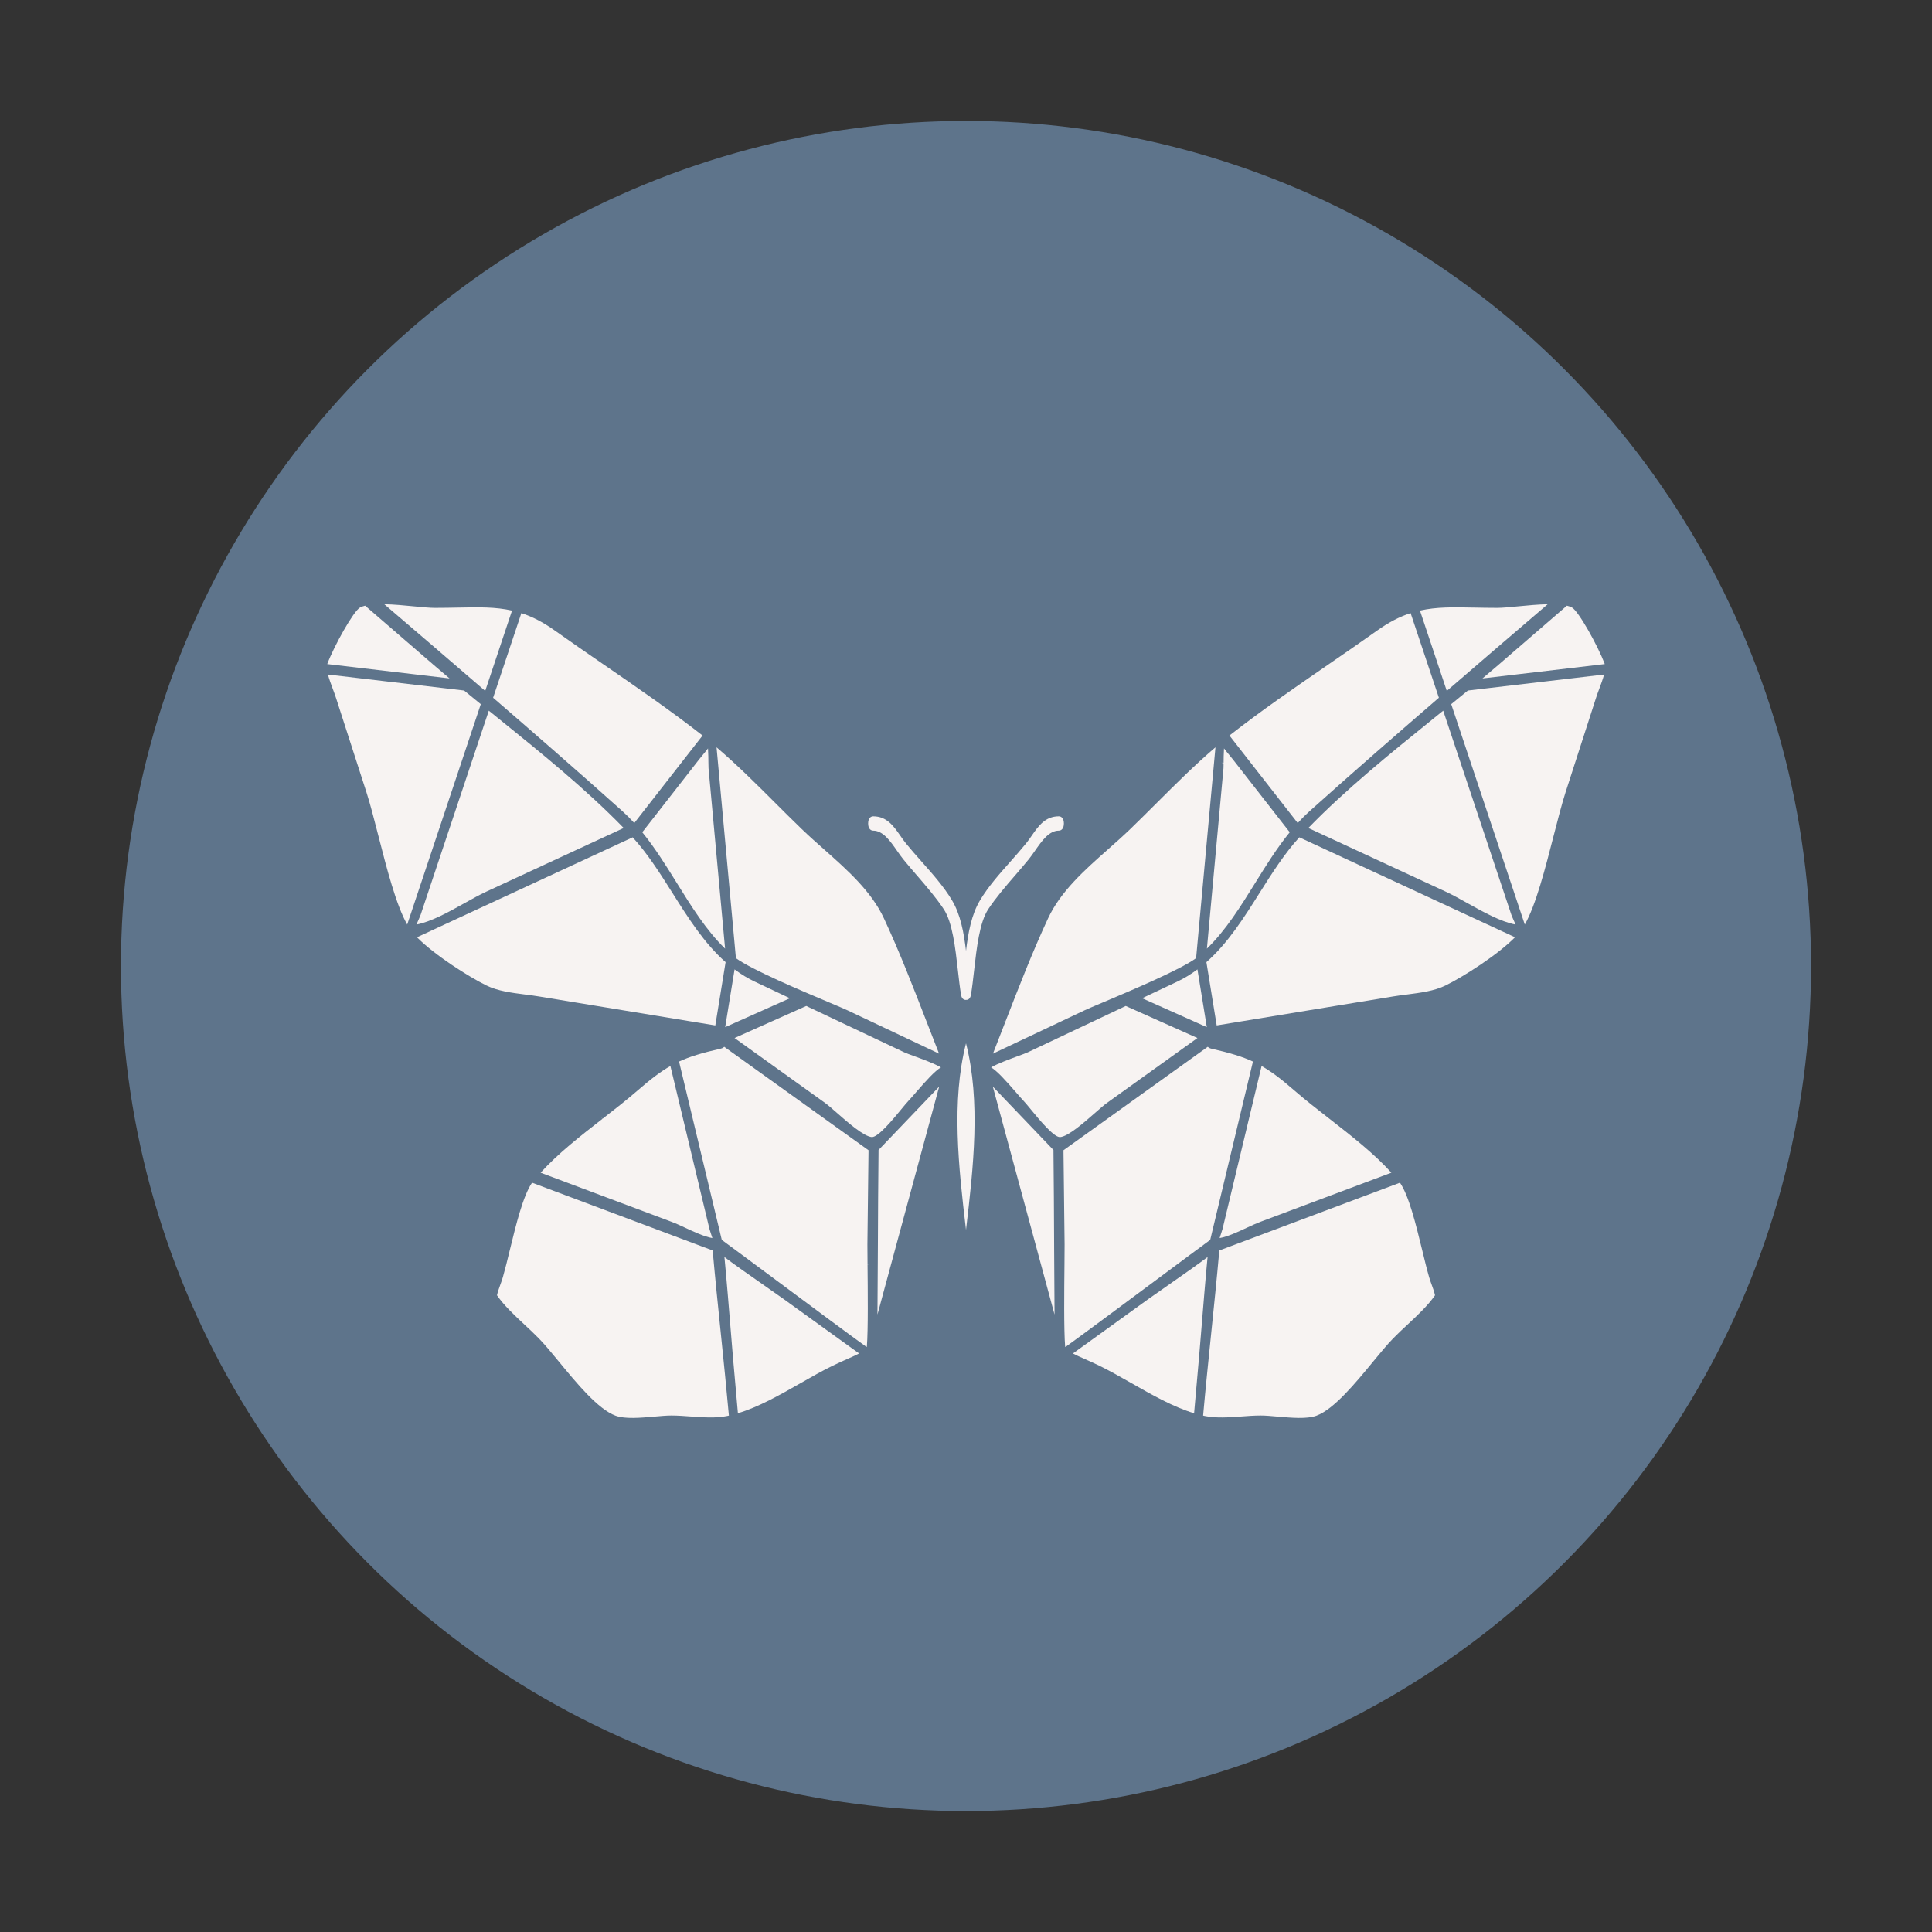
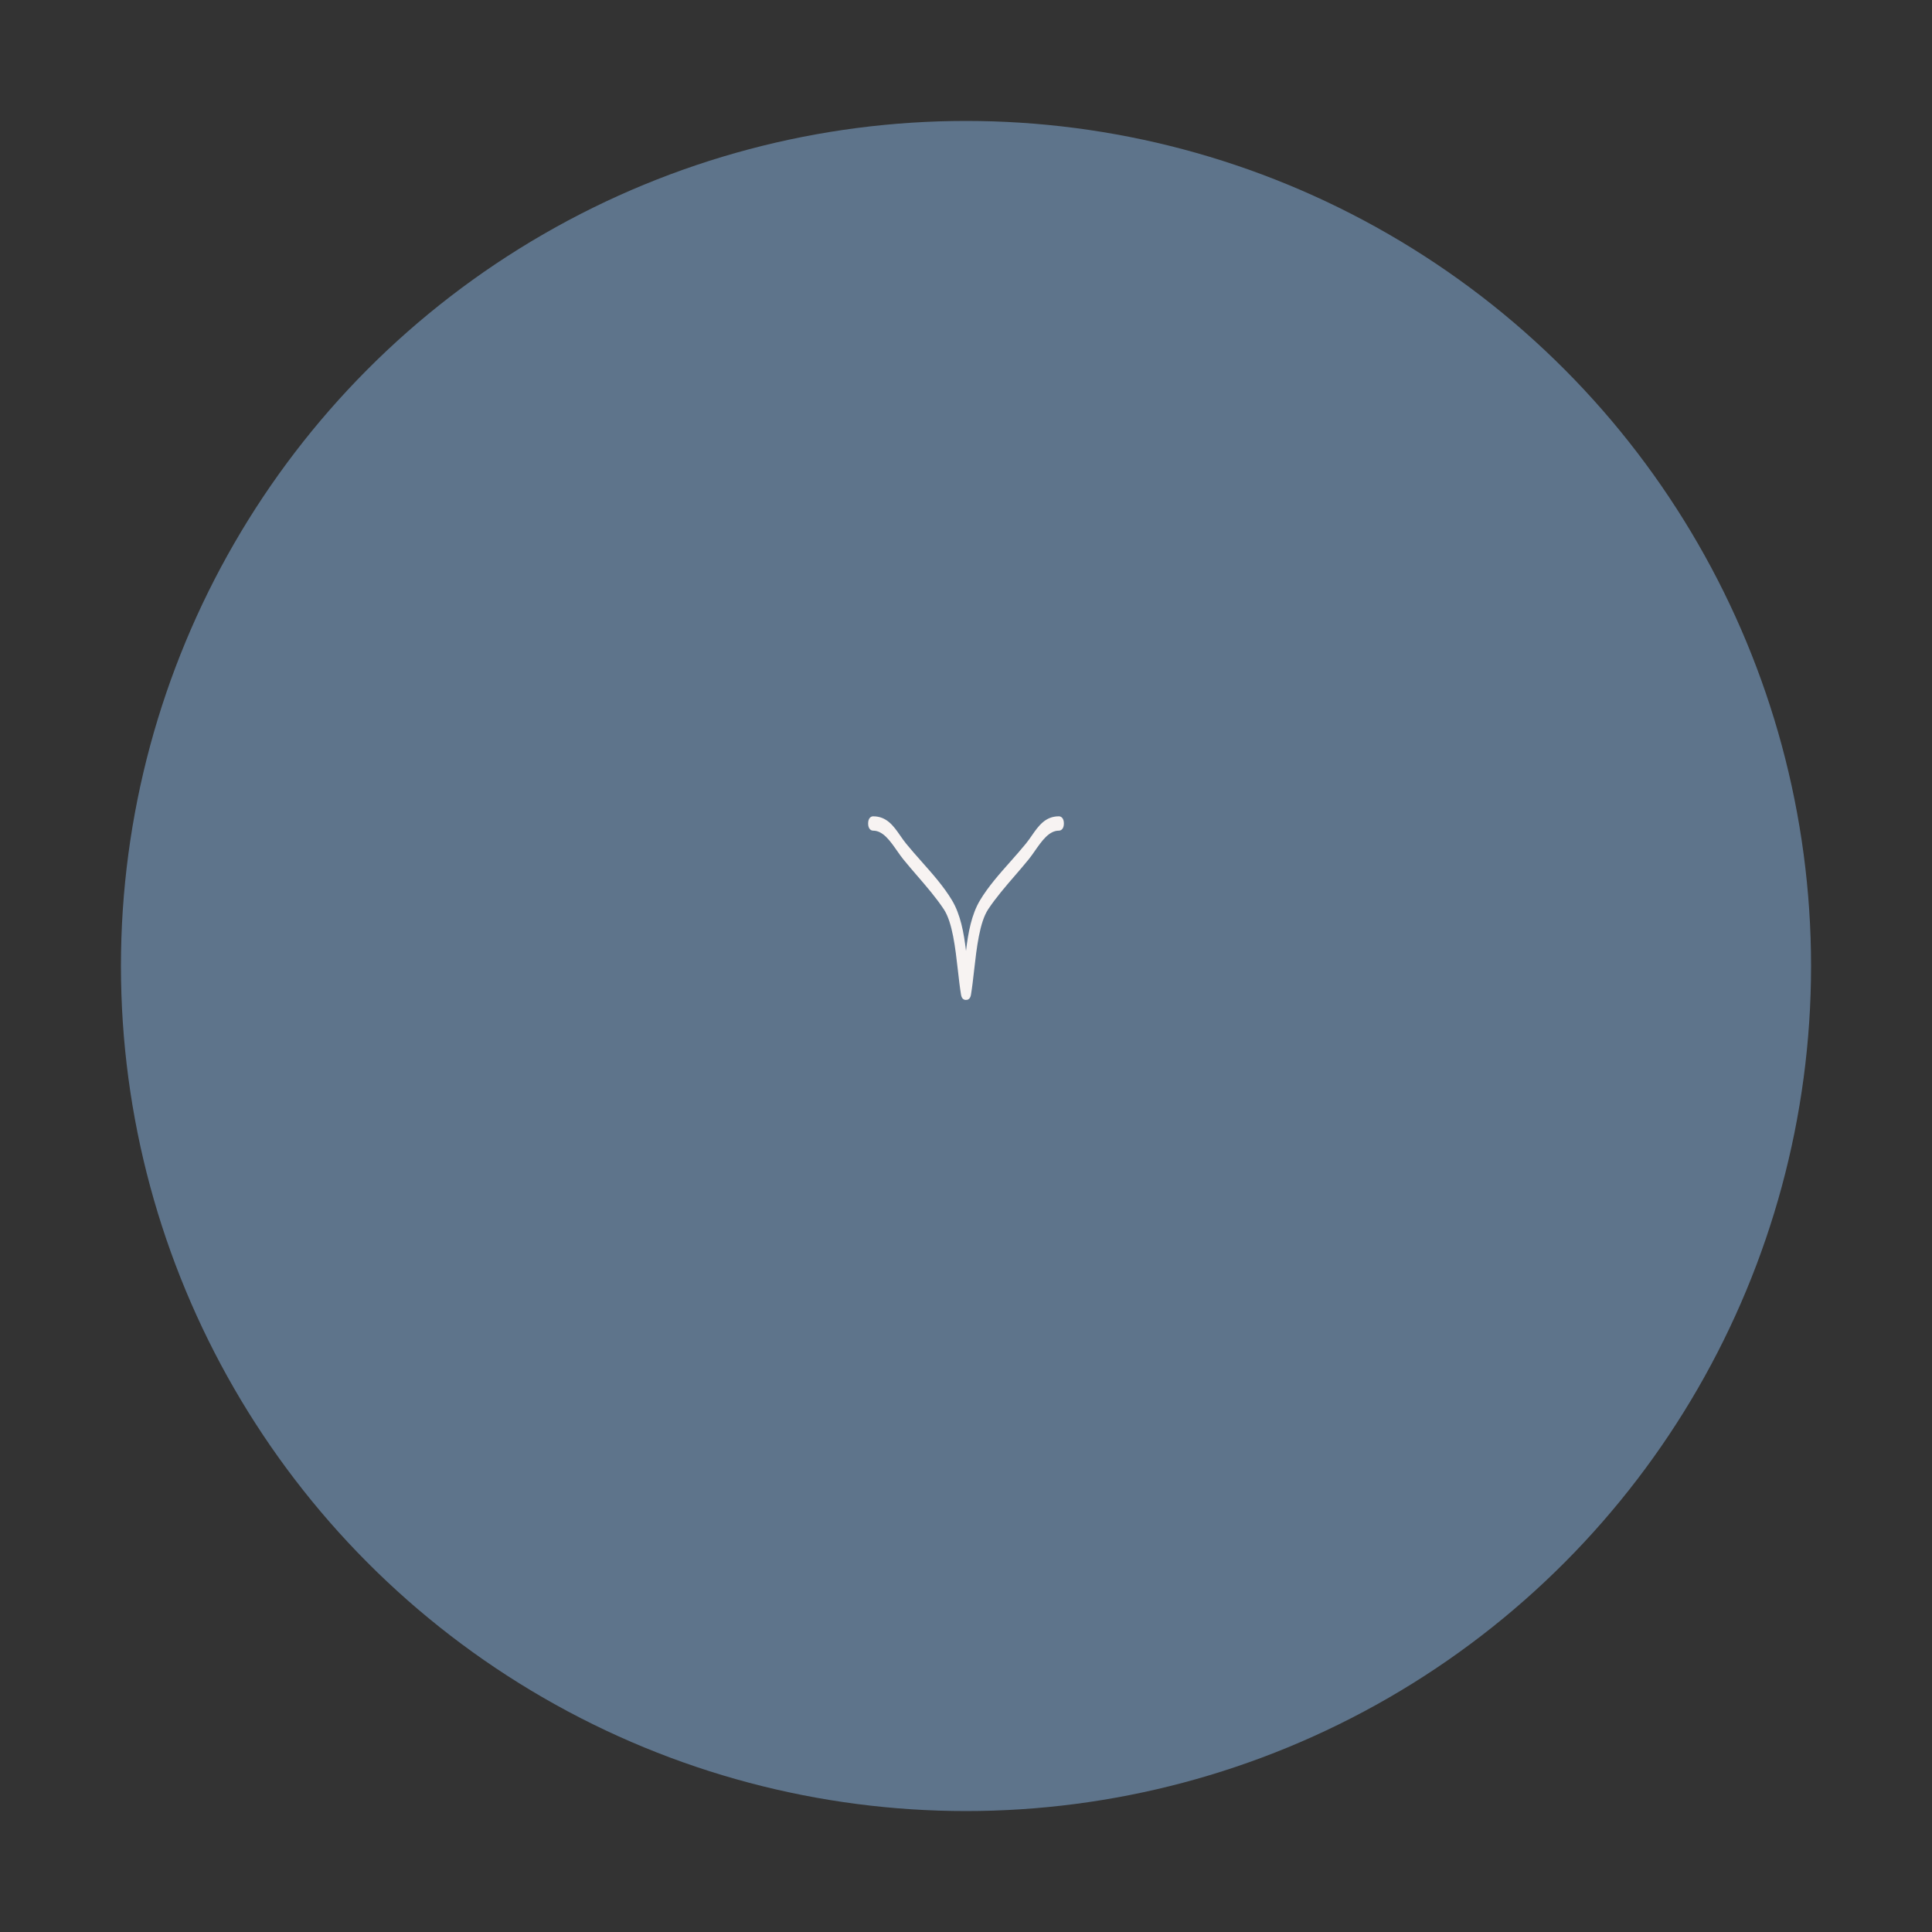
<svg xmlns="http://www.w3.org/2000/svg" id="Ebene_1" viewBox="0 0 300 300">
  <rect x="0" y="0" width="300" height="300" fill="#333333" stroke="none" />
  <defs>
    <style>      .cls-1 {        fill: #5e748b;      }      .cls-2 {        fill: #f7f3f2;      }    </style>
  </defs>
  <circle class="cls-1" cx="150" cy="150" r="131.22" />
  <g>
-     <path class="cls-2" d="M145.835,168.728l-9.584,35.393c.033-3.614.049-7.184.065-10.67l.002-.296c.021-4.738.045-9.636.102-14.584l9.415-9.843h0ZM107.26,219.952c-.942-.07-2.011-.15-3.008-.15-.759,0-1.683.083-2.664.17-2.122.186-4.527.399-5.999-.14-2.713-.995-6.053-5.055-8.737-8.317-1.144-1.389-2.224-2.701-3.149-3.655-.709-.73-1.485-1.453-2.252-2.166-1.549-1.444-3.15-2.935-4.272-4.548-.003-.004-.006-.009-.009-.013.12-.543.334-1.134.547-1.724.14-.387.273-.754.367-1.085.345-1.199.697-2.641,1.077-4.201.966-3.962,2.056-8.437,3.455-10.474l28.046,10.522c.383,4.29.832,8.66,1.27,12.925.428,4.174.871,8.49,1.25,12.716-.113.027-.216.051-.264.062-1.756.361-3.731.219-5.659.077h0ZM93.337,173.465l.232.252c1.913-1.489,3.719-2.897,5.39-4.348,2.168-1.883,3.653-2.995,5.141-3.838l6.059,25.286c.031.13.102.346.199.636.079.232.175.518.259.796-1.282-.233-2.802-.94-4.161-1.574-.721-.336-1.466-.683-2.123-.931l-20.388-7.647c2.716-3.002,6.213-5.725,9.599-8.362l-.208-.27h0ZM109.495,114.102l-.002.005-.002-.001.004-.004h0ZM142.212,169.642l-.001.001c-.444.514-.829.958-1.104,1.246-.299.315-.716.822-1.205,1.416-1.225,1.489-3.507,4.262-4.512,4.262h0c-1.253-.089-3.752-2.284-5.438-3.765-.748-.657-1.395-1.225-1.869-1.564l-14.024-10.057,11.08-4.949c.018-.008.036-.017.053-.027l15.198,7.186c.316.149.874.353,1.582.613,1.257.459,3.06,1.119,4.135,1.734-1.0.613-2.325,2.093-3.895,3.904h0ZM113.936,148.85h0ZM131.573,156.869c-.445-.211-1.422-.623-2.806-1.206-4.242-1.791-12.076-5.095-14.495-6.883l-3.007-32.738c3.153,2.687,6.158,5.685,9.07,8.591l.004.005c1.36,1.358,2.768,2.762,4.162,4.106,1.108,1.069,2.307,2.131,3.477,3.167,3.6,3.19,7.323,6.488,9.281,10.696,2.433,5.225,4.569,10.736,6.638,16.077l.038.094c.615,1.587,1.246,3.214,1.881,4.827l-14.242-6.736h0ZM122.653,155.004l-10.047,4.489,1.458-8.967c1.03.768,2.053,1.389,3.114,1.891l5.475,2.588h0ZM98.243,130.019c2.339,2.562,4.298,5.666,6.201,8.682,2.413,3.823,4.906,7.774,8.227,10.699l-1.598,9.826-27.452-4.509c-.629-.103-1.291-.19-1.936-.273l-.168-.021c-2.074-.265-4.218-.537-5.967-1.393-2.801-1.373-8.109-4.755-10.799-7.492l33.491-15.518h0ZM110.021,119.301l2.571,28.002c-2.934-2.846-5.238-6.557-7.48-10.167-1.667-2.684-3.388-5.457-5.381-7.902l8.819-11.303c.134-.172.3-.373.513-.63.357-.429.645-.784.873-1.089.053.782.06,1.696.064,2.22v.002c.004.421.007.724.02.867h0ZM98.491,127.801c-.643-.704-1.221-1.283-1.808-1.81-7.139-6.402-14.163-12.504-20.113-17.646l4.388-13.14c1.742.566,3.397,1.428,5.184,2.697,2.489,1.77,5.058,3.537,7.543,5.247l.174.12c5.073,3.489,10.319,7.096,15.235,10.943l-10.602,13.59h0ZM64.994,142.814l.009-.02c.143-.32.266-.597.326-.777l10.573-31.664,1.593,1.287c6.628,5.355,13.478,10.889,19.351,16.932l-21.334,9.884c-1.055.489-2.201,1.129-3.415,1.806-2.41,1.346-5.131,2.865-7.428,3.302.104-.253.219-.51.326-.75h0ZM59.672,93.824c1.489.028,3.134.188,4.614.331,1.304.127,2.431.237,3.246.237,1.252,0,2.4-.023,3.536-.044,3.262-.067,5.867-.116,8.44.463l-4.165,12.474c-5.258-4.539-10.525-9.063-15.672-13.461h0ZM72.069,107.224c.858.707,1.72,1.413,2.588,2.119l-11.426,34.221c-1.718-3.018-3.177-8.709-4.474-13.771l-.01-.039c-.649-2.534-1.262-4.927-1.853-6.755l-4.725-14.644c-.154-.475-.338-.973-.518-1.454-.266-.714-.538-1.448-.728-2.161l21.148,2.484h0ZM134.605,209.096c-.014.023-.029.045-.042.066-2.114-1.506-8.747-6.437-14.124-10.436l-.335-.249c-3.661-2.721-6.838-5.082-8.025-5.944l-6.637-27.698c1.629-.753,3.499-1.329,6.541-2.022.135-.032.308-.104.473-.271l22.408,16.067-.174,14.636c-.007.542.006,1.697.021,3.158l.341-.004h0l-.341.02c.039,3.802.104,10.14-.106,12.676h0ZM69.803,105.345l-18.989-2.231c1.089-2.876,4.082-8.23,5.098-8.782v-0c.204-.11.468-.205.786-.282l10.704,9.252c.74.64,1.534,1.315,2.401,2.043h0ZM131.861,211.269l-.147-.309c-.654.29-1.466.65-2.442,1.122-1.574.764-3.202,1.692-4.926,2.675-3.234,1.843-6.575,3.745-9.763,4.687l-.776-8.764c-.039-.435-.127-1.522-.243-2.946-.307-3.767-.799-9.805-1.075-12.543,1.106.847,3.271,2.388,7.122,5.071.958.666,1.717,1.197,2.057,1.441l11.73,8.463c-.43.239-.974.479-1.657.783l-.018.007.139.313h0ZM110.085,114.595h0ZM150.001,190.976c-1.169-9.854-2.287-19.983,0-28.968,2.286,8.986,1.169,19.115,0,28.968h0ZM249.187,103.115l-18.989,2.231c.87-.73,1.663-1.405,2.401-2.043l10.706-9.252c.32.077.582.172.786.282v0c1.017.553,4.009,5.906,5.097,8.782h0ZM195.665,189.744c-.636.24-1.34.568-2.121.93-1.358.633-2.877,1.343-4.161,1.575.08-.267.172-.547.257-.796.094-.28.168-.502.199-.634l6.06-25.288c1.49.844,2.976,1.956,5.141,3.838,1.649,1.433,3.43,2.822,5.316,4.29l.095.074c3.388,2.638,6.886,5.361,9.602,8.363l-20.39,7.647h0ZM186.819,219.814c.371-4.164.808-8.415,1.229-12.53l.023-.226c.411-4.0.877-8.525,1.265-12.886l28.05-10.523c1.386,2.003,2.48,6.485,3.454,10.48.373,1.536.726,2.986,1.075,4.195.091.321.219.675.373,1.103.196.541.419,1.149.541,1.706-.002.004-.005.008-.008.012-1.133,1.629-2.738,3.121-4.293,4.568-.789.736-1.535,1.431-2.229,2.147-.914.941-1.984,2.241-3.15,3.655-2.685,3.262-6.025,7.322-8.738,8.317-1.471.541-3.877.325-6.008.139-.976-.088-1.898-.169-2.654-.169-.997,0-2.066.08-3.039.153-1.907.139-3.878.28-5.63-.08-.048-.011-.15-.034-.262-.061h0ZM156.119,158.642c2.062-5.321,4.195-10.821,6.622-16.036,1.957-4.206,5.68-7.505,9.29-10.703,1.16-1.028,2.361-2.092,3.469-3.16,1.39-1.342,2.794-2.742,4.16-4.105,2.914-2.907,5.92-5.907,9.075-8.596l-3.004,32.736c-2.419,1.79-10.267,5.1-14.525,6.898l-.174.073c-1.265.532-2.178.918-2.602,1.12l-14.244,6.736c.651-1.648,1.296-3.312,1.922-4.933l-.318-.123h0l.33.093h0ZM189.659,118.43l.341.004v-.001c.004-.523.011-1.437.064-2.221.249.333.549.699.872,1.088l.074.09c.164.197.316.382.441.54l8.818,11.303c-1.995,2.448-3.718,5.224-5.396,7.928-2.231,3.594-4.533,7.301-7.465,10.141l2.573-28.003c.013-.134.015-.407.018-.786l-.34-.084h0ZM220.491,94.811c2.58-.581,5.18-.529,8.44-.463l.026 0c1.109.021,2.258.044,3.511.044.817,0,1.942-.11,3.245-.237,1.478-.142,3.118-.301,4.615-.33-5.192,4.437-10.458,8.96-15.671,13.46l-4.166-12.474h0ZM227.904,140.262c-1.214-.678-2.362-1.318-3.414-1.806l-21.335-9.884c5.865-6.034,12.709-11.563,19.342-16.924l1.602-1.294,10.573,31.663c.058.177.177.447.326.777.105.235.224.503.334.771-2.296-.436-5.017-1.956-7.428-3.302h0ZM203.317,125.991c-.576.516-1.168,1.109-1.808,1.81l-10.603-13.59c4.905-3.839,10.157-7.45,15.246-10.95,2.538-1.746,5.163-3.551,7.707-5.359,1.785-1.269,3.44-2.131,5.182-2.697l4.388,13.14c-5.95,5.142-12.974,11.245-20.113,17.646h0ZM195.565,138.688c1.894-3.003,3.854-6.107,6.192-8.669l33.492,15.518c-2.693,2.739-8,6.12-10.8,7.492-1.741.853-3.885,1.127-5.99,1.398-.69.088-1.405.179-2.079.29l-27.453,4.509-1.598-9.826c3.326-2.929,5.82-6.882,8.235-10.712h0ZM158.027,164.004c.678-.248,1.263-.463,1.583-.613l15.198-7.186c.018.011.036.019.055.028l11.077,4.948-14.023,10.057c-.48.344-1.135.92-1.895,1.586-1.655,1.456-4.157,3.654-5.411,3.743-.011.001-.021.001-.034.001-.973,0-3.232-2.747-4.452-4.231l-.054-.066c-.474-.576-.882-1.071-1.178-1.382-.274-.287-.657-.729-1.103-1.243-1.794-2.074-2.997-3.362-3.893-3.909,1.07-.61,2.866-1.269,4.131-1.732h0ZM185.937,150.525l1.457,8.968-10.046-4.49,5.473-2.588c1.062-.501,2.085-1.122,3.116-1.891h0ZM187.919,192.533c-1.222.888-4.612,3.41-8.194,6.074l-.622.462c-5.195,3.861-11.604,8.624-13.665,10.093-.014-.021-.03-.044-.043-.066-.21-2.522-.145-8.828-.106-12.692.015-1.461.027-2.616.02-3.157l-.173-14.637,22.408-16.068c.165.167.337.241.474.273,3.039.69,4.909,1.267,6.54,2.021l-6.639,27.698h0ZM178.333,201.704c.339-.244,1.093-.771,2.045-1.433,3.857-2.687,6.026-4.23,7.133-5.079-.269,2.67-.738,8.434-1.061,12.39l-.013.144c-.116,1.428-.205,2.517-.244,2.954l-.774,8.764c-3.187-.941-6.528-2.844-9.767-4.688-1.642-.937-3.34-1.904-4.924-2.675-.982-.475-1.795-.836-2.487-1.141-.675-.299-1.213-.537-1.638-.774l11.73-8.463h0ZM249.08,104.74c-.194.729-.476,1.483-.729,2.161v0c-.18.481-.365.979-.517,1.454l-4.727,14.644c-.595,1.845-1.21,4.247-1.866,6.804-1.297,5.059-2.754,10.747-4.472,13.761l-11.425-34.222c.867-.705,1.729-1.412,2.587-2.118l21.148-2.484h0ZM163.748,204.121c-3.193-11.798-6.388-23.597-9.583-35.393l9.26,9.682c.006.006.081.085.155.161.058,4.94.08,9.829.102,14.558l.003.673c.016,3.374.034,6.827.064,10.319h0ZM189.916,114.595h0v.001-.001h0Z" />
    <path class="cls-2" d="M135.581,128.983c1.532,0,2.639,1.587,3.716,3.132.332.475.646.923.973,1.327.688.849,1.43,1.708,2.146,2.537,1.443,1.67,2.935,3.398,4.134,5.205,1.347,2.029,1.796,6.006,2.195,9.521.152,1.346.296,2.617.483,3.749.062.376.201.618.421.734.09.05.19.076.295.076l.053-.004c.124.012.244-.012.348-.068.225-.118.367-.36.428-.738.191-1.15.34-2.476.485-3.767.398-3.504.848-7.476,2.193-9.503,1.198-1.806,2.691-3.534,4.184-5.262.701-.812,1.424-1.65,2.097-2.48.335-.412.661-.882.981-1.341,1.07-1.533,2.177-3.118,3.707-3.118.359,0,.78-.292.78-1.115,0-.819-.421-1.11-.78-1.11-2.123,0-3.176,1.514-4.193,2.978-.272.394-.582.839-.92,1.256-.751.924-1.586,1.867-2.401,2.784-1.693,1.909-3.445,3.882-4.719,6.005-1.327,2.21-1.846,5.008-2.185,7.876-.339-2.867-.86-5.666-2.185-7.876-1.277-2.127-3.03-4.101-4.726-6.011-.807-.909-1.641-1.849-2.395-2.778-.325-.4-.624-.83-.919-1.255-1.018-1.465-2.071-2.979-4.194-2.979-.36,0-.78.291-.78,1.11,0,.823.42,1.115.78,1.115h0Z" />
  </g>
</svg>